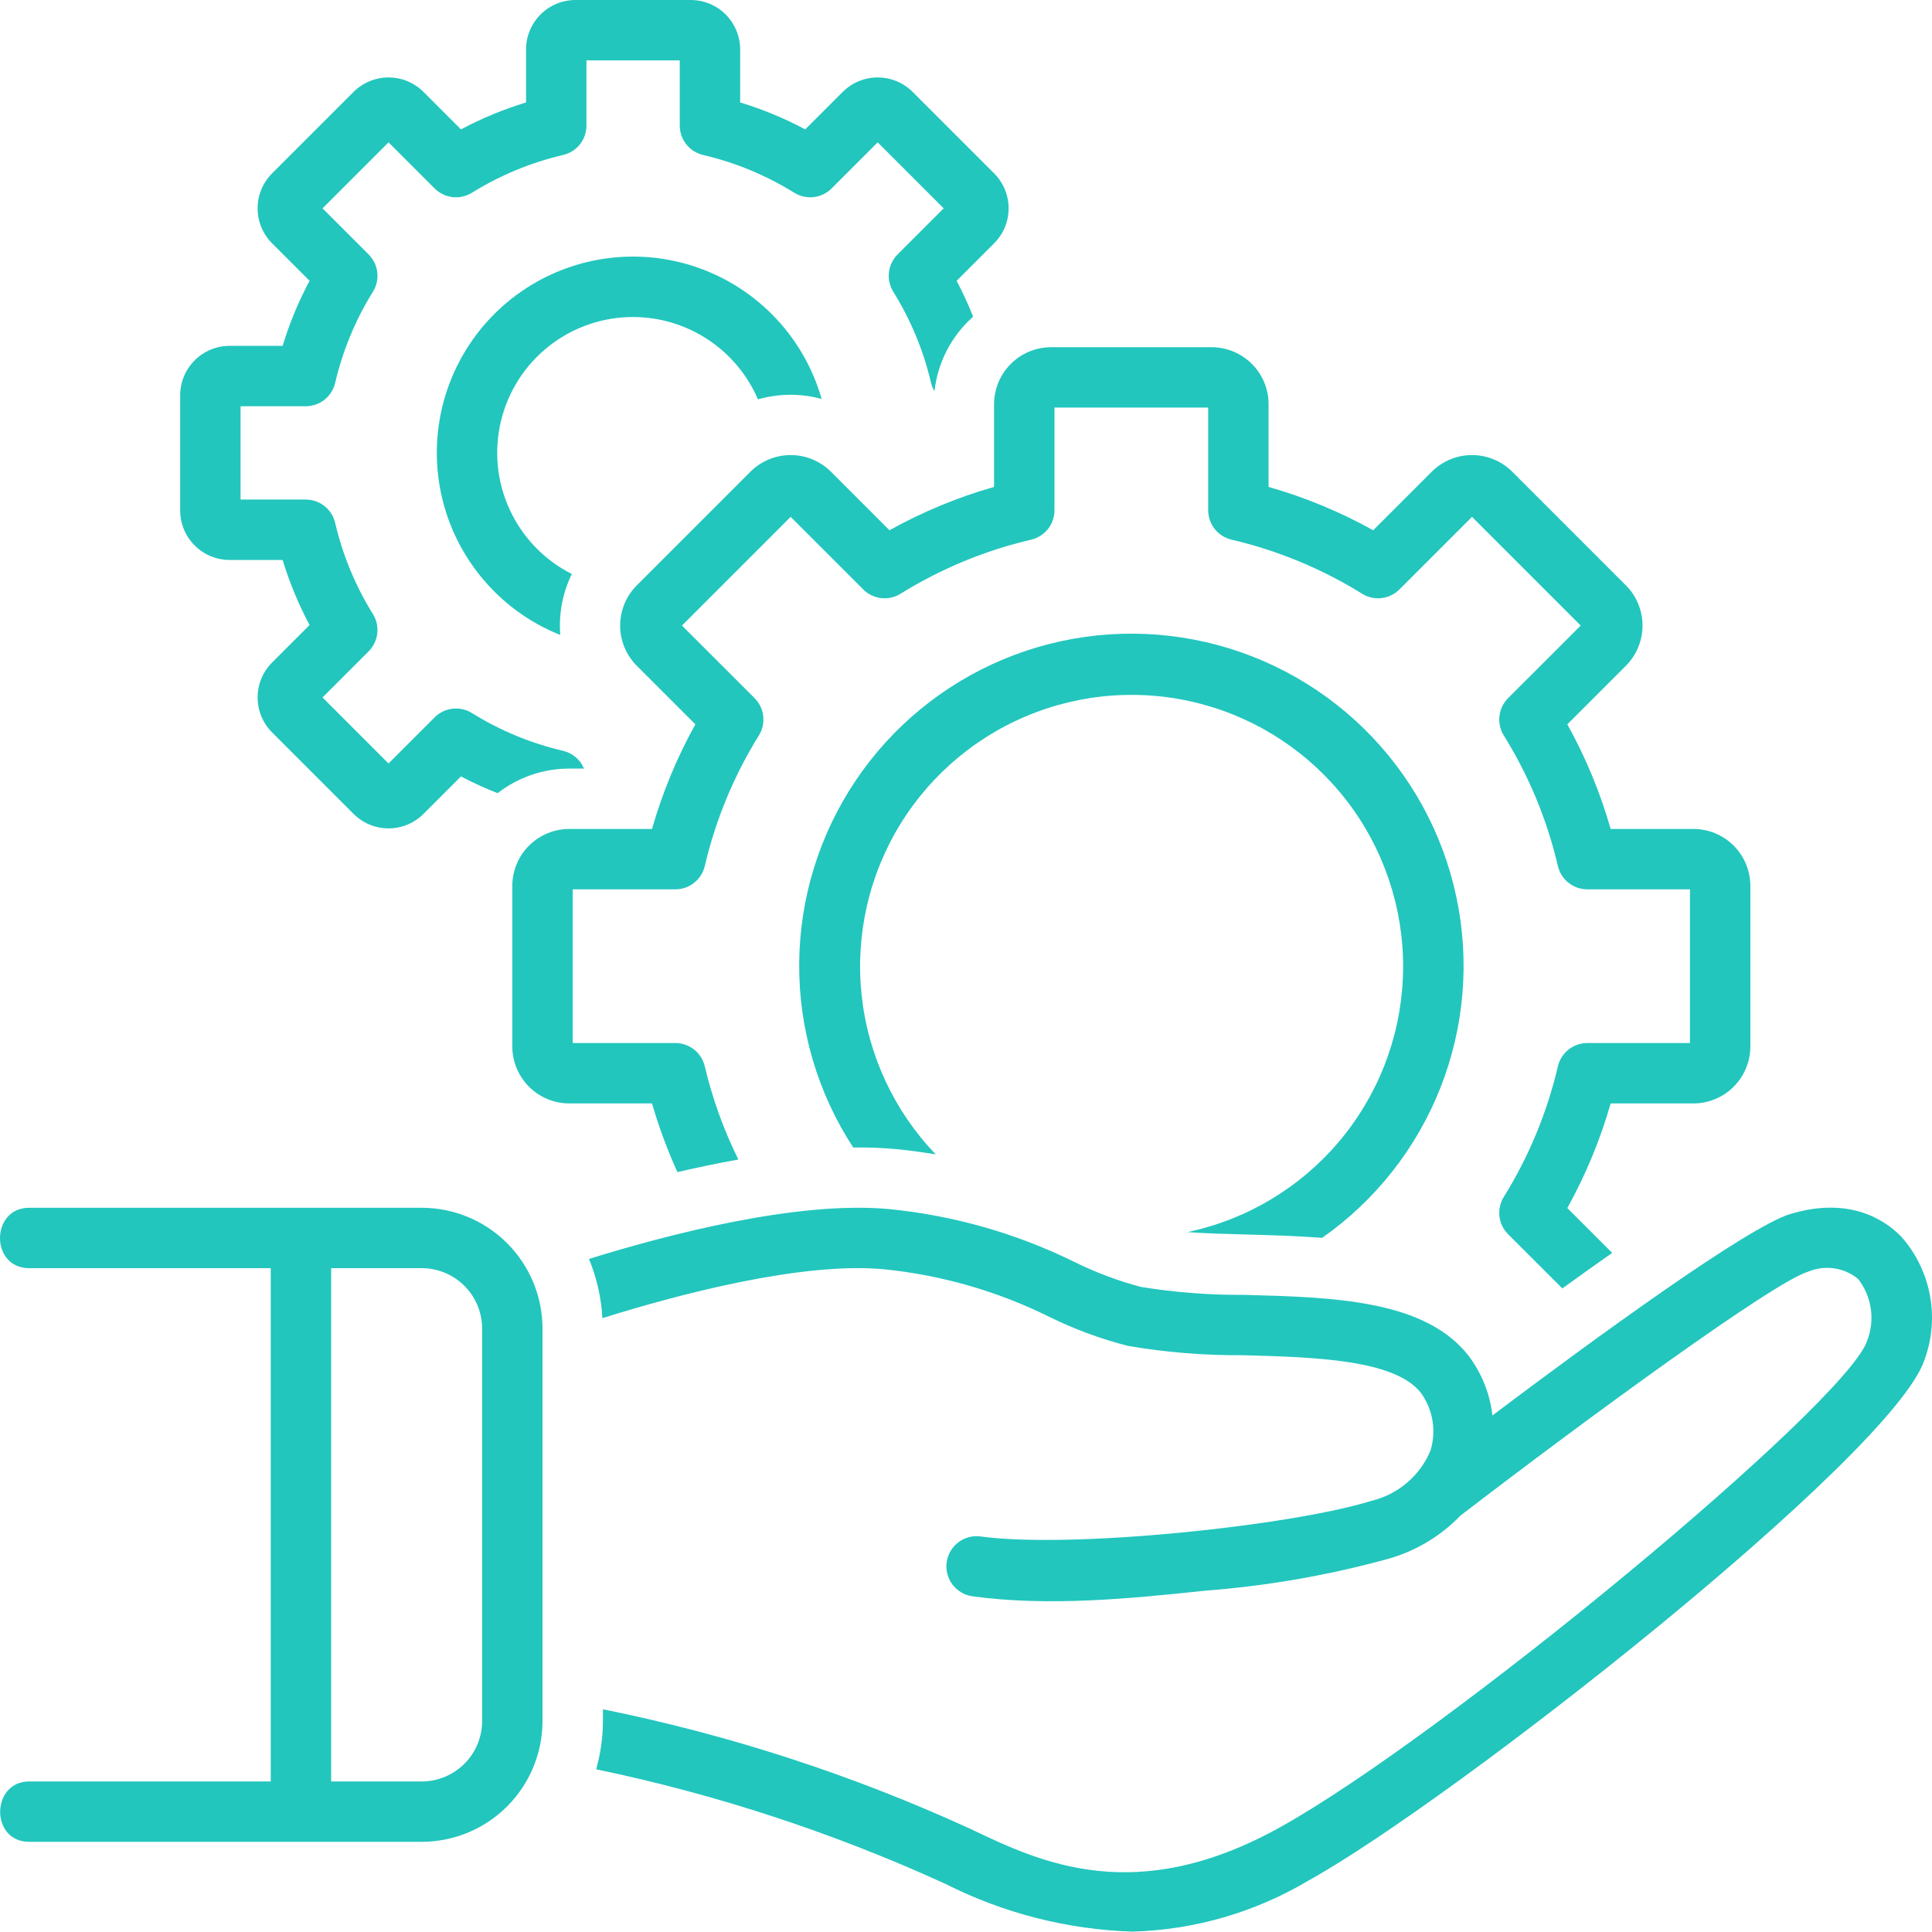
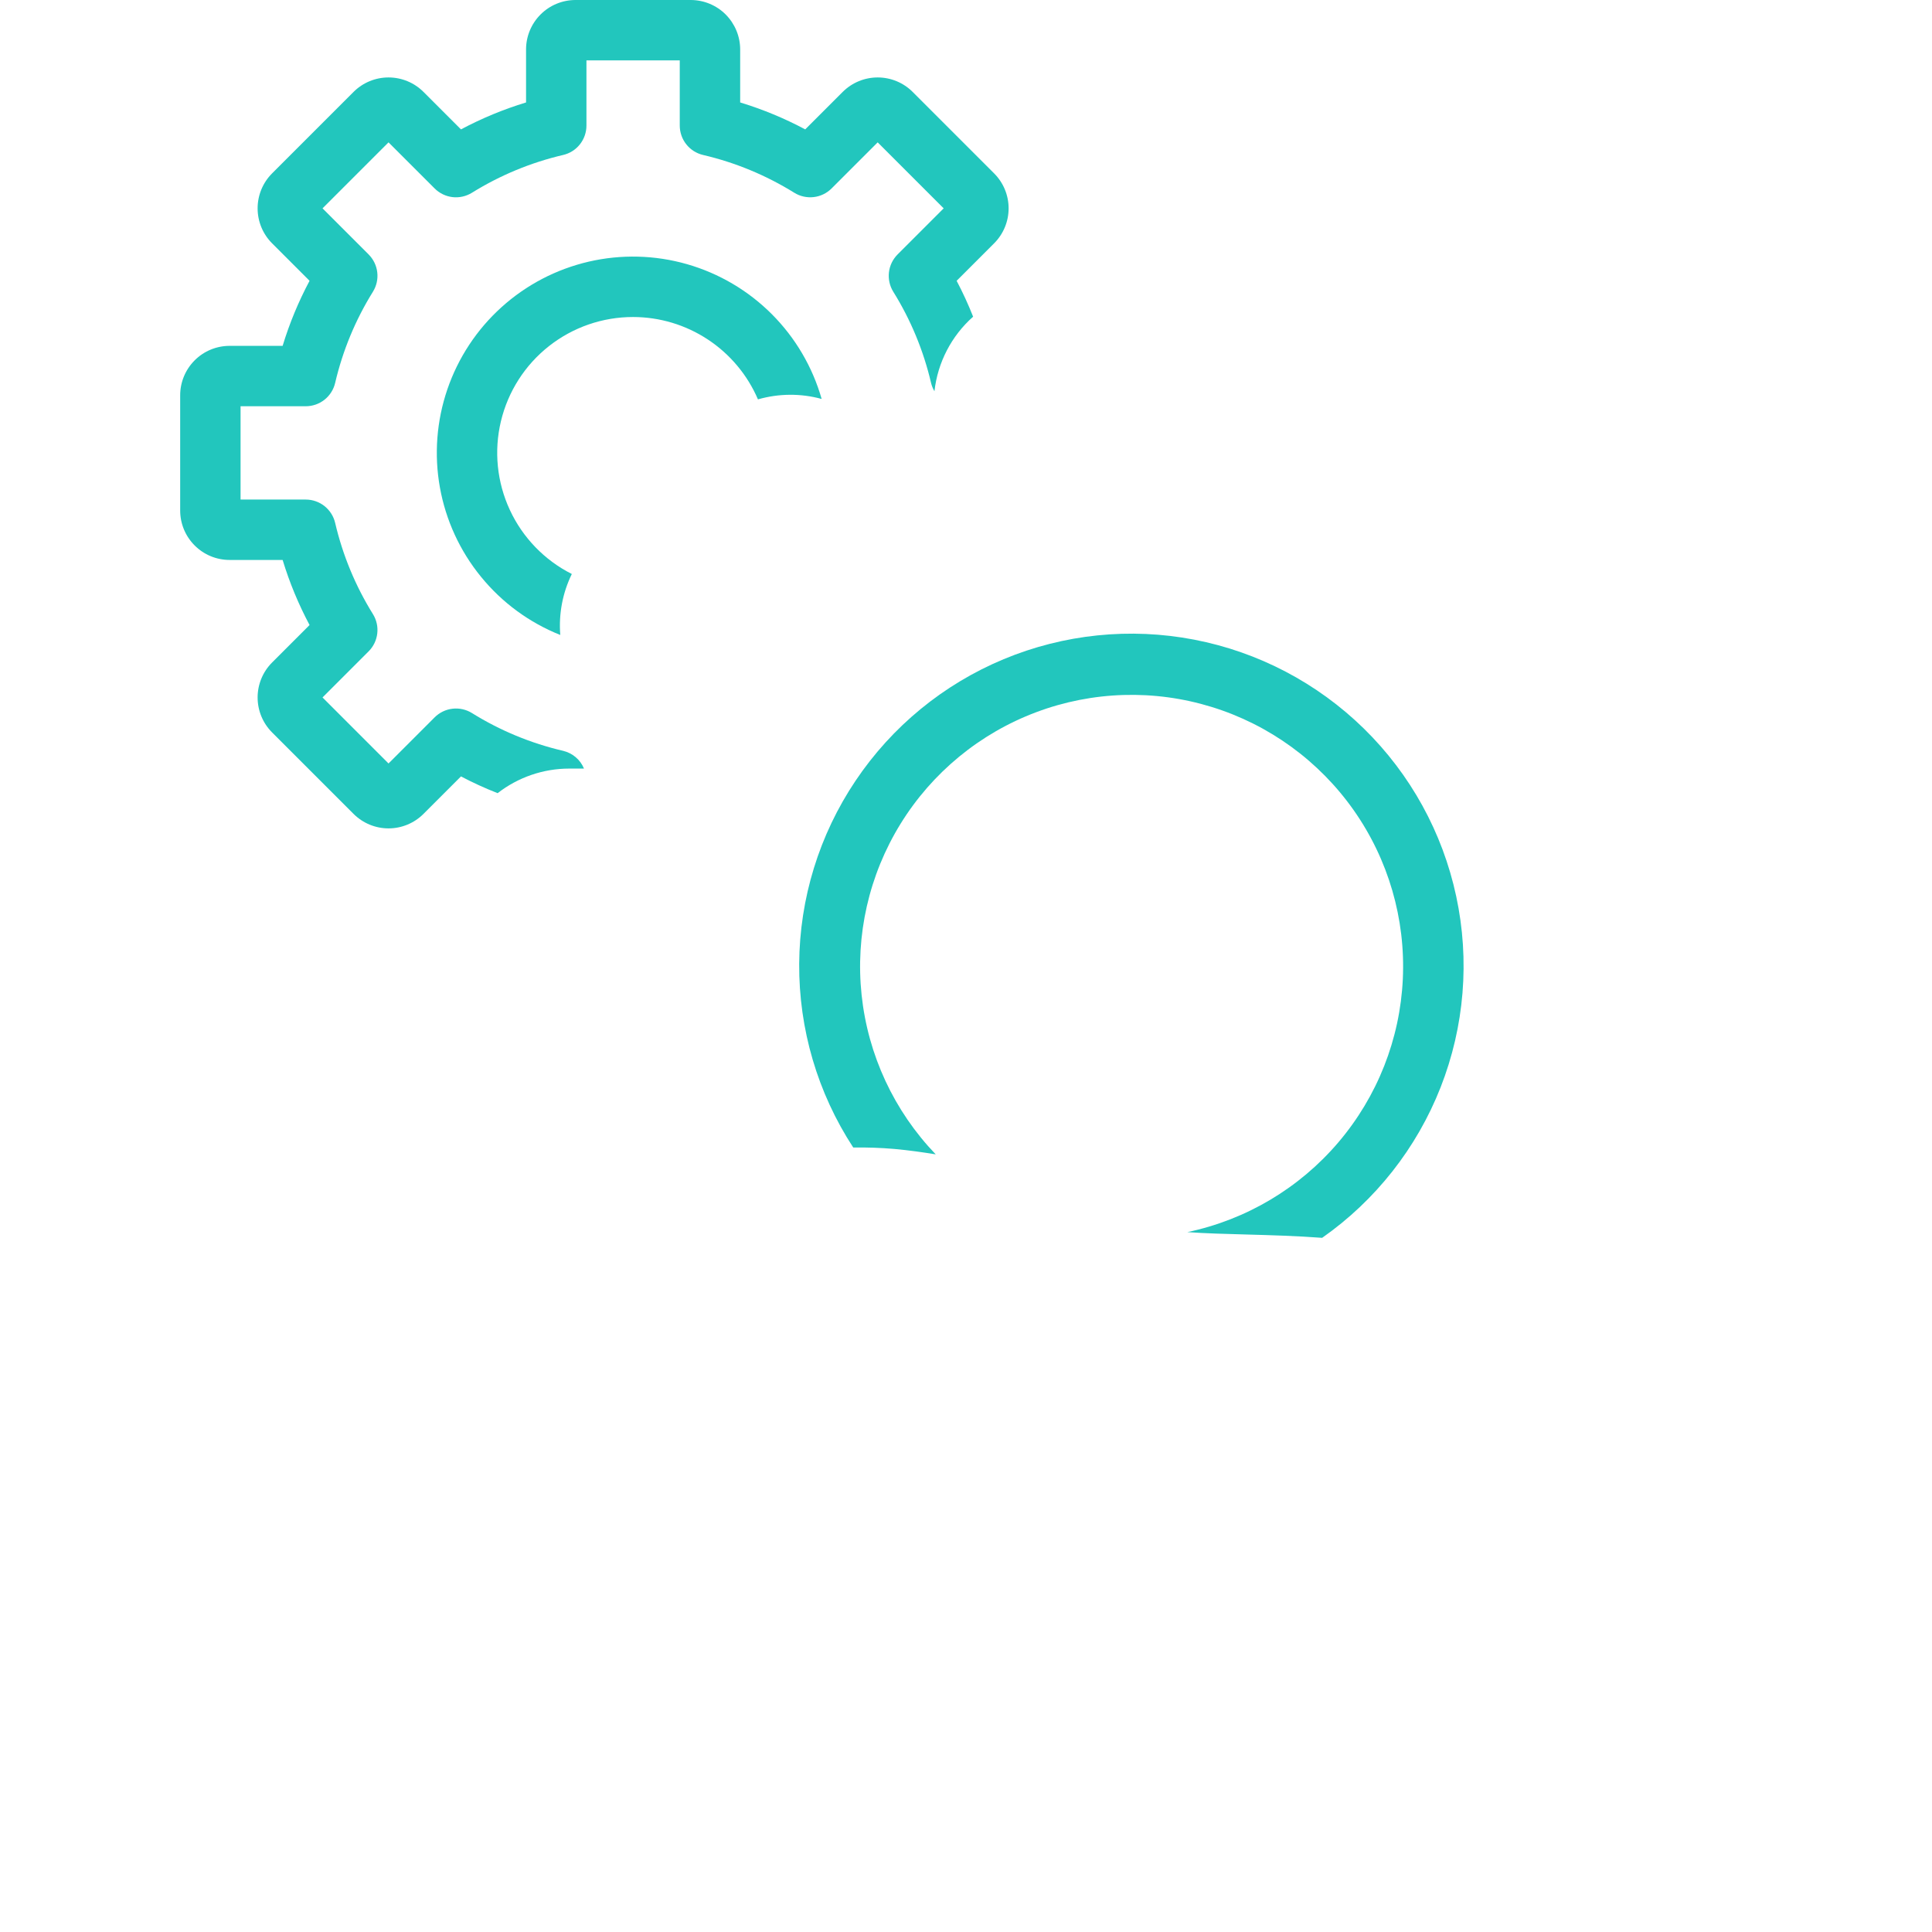
<svg xmlns="http://www.w3.org/2000/svg" width="70" height="70" viewBox="0 0 70 70" fill="none">
  <path d="M22.938 11.486C23.901 11.487 24.843 11.77 25.647 12.301C26.451 12.831 27.082 13.585 27.462 14.47C28.216 14.254 29.014 14.248 29.77 14.455C29.439 13.294 28.817 12.236 27.964 11.382C27.111 10.528 26.054 9.905 24.894 9.572C23.733 9.239 22.507 9.208 21.331 9.48C20.155 9.753 19.067 10.32 18.171 11.13C17.275 11.938 16.6 12.963 16.209 14.105C15.819 15.247 15.725 16.47 15.938 17.659C16.151 18.847 16.663 19.962 17.427 20.897C18.189 21.833 19.178 22.559 20.3 23.006C20.239 22.246 20.383 21.483 20.718 20.797C19.73 20.298 18.939 19.481 18.473 18.477C18.006 17.473 17.892 16.341 18.149 15.264C18.406 14.187 19.018 13.229 19.887 12.543C20.757 11.857 21.831 11.485 22.938 11.486Z" fill="#22C6BD" />
  <path d="M8.318 20.288H10.24C10.488 21.104 10.815 21.893 11.216 22.646L9.857 24.005C9.522 24.341 9.334 24.796 9.334 25.27C9.334 25.745 9.522 26.2 9.857 26.536L12.811 29.49C13.147 29.825 13.602 30.014 14.077 30.014C14.552 30.014 15.007 29.825 15.343 29.49L16.702 28.131C17.133 28.358 17.577 28.561 18.03 28.738C18.772 28.161 19.686 27.847 20.626 27.847H21.159C21.093 27.687 20.99 27.546 20.858 27.434C20.727 27.323 20.571 27.244 20.403 27.204C19.234 26.931 18.118 26.469 17.099 25.835C16.889 25.705 16.641 25.65 16.396 25.678C16.151 25.706 15.922 25.817 15.748 25.991L14.077 27.662L11.686 25.27L13.356 23.6C13.53 23.426 13.641 23.197 13.669 22.952C13.698 22.707 13.642 22.459 13.512 22.25C12.878 21.23 12.416 20.114 12.143 18.945C12.087 18.705 11.951 18.491 11.758 18.337C11.564 18.184 11.325 18.1 11.078 18.1H8.716V14.719H11.078C11.325 14.719 11.564 14.636 11.758 14.482C11.951 14.329 12.087 14.115 12.143 13.874C12.416 12.705 12.878 11.589 13.512 10.57C13.642 10.36 13.698 10.113 13.669 9.867C13.641 9.622 13.53 9.394 13.356 9.219L11.686 7.549L14.077 5.158L15.748 6.828C15.922 7.003 16.151 7.113 16.396 7.142C16.641 7.17 16.889 7.114 17.099 6.984C18.118 6.351 19.234 5.888 20.403 5.615C20.643 5.559 20.858 5.424 21.011 5.23C21.164 5.037 21.248 4.797 21.248 4.55V2.188H24.629V4.55C24.629 4.797 24.713 5.037 24.866 5.23C25.02 5.424 25.234 5.559 25.474 5.615C26.643 5.888 27.759 6.351 28.779 6.984C28.988 7.114 29.236 7.169 29.481 7.141C29.727 7.113 29.955 7.002 30.13 6.828L31.8 5.158L34.191 7.549L32.521 9.219C32.347 9.394 32.236 9.622 32.208 9.867C32.18 10.113 32.235 10.36 32.365 10.57C32.999 11.589 33.461 12.705 33.734 13.874C33.76 13.98 33.801 14.082 33.857 14.175C33.974 13.133 34.473 12.17 35.258 11.474C35.083 11.03 34.883 10.596 34.661 10.174L36.02 8.815C36.355 8.479 36.544 8.024 36.544 7.549C36.544 7.074 36.355 6.619 36.02 6.283L33.066 3.329C32.73 2.994 32.275 2.806 31.8 2.806C31.326 2.806 30.87 2.994 30.534 3.329L29.175 4.688C28.423 4.287 27.633 3.96 26.818 3.712V1.79C26.817 1.316 26.628 0.861 26.293 0.525C25.957 0.189 25.502 0.001 25.027 0H20.85C20.375 0.001 19.92 0.189 19.585 0.525C19.249 0.861 19.06 1.316 19.06 1.79V3.712C18.244 3.96 17.455 4.287 16.702 4.688L15.343 3.329C15.007 2.994 14.552 2.806 14.077 2.806C13.602 2.806 13.147 2.994 12.811 3.329L9.857 6.283C9.522 6.619 9.334 7.074 9.334 7.549C9.334 8.024 9.522 8.479 9.857 8.815L11.216 10.174C10.815 10.926 10.488 11.716 10.24 12.531H8.318C7.843 12.532 7.388 12.72 7.053 13.056C6.717 13.392 6.528 13.847 6.528 14.321V18.498C6.528 18.973 6.717 19.428 7.053 19.763C7.388 20.099 7.843 20.288 8.318 20.288Z" fill="#22C6BD" />
-   <path d="M24.546 42.468C25.263 42.3 26.005 42.145 26.753 42.012C26.22 40.937 25.811 39.804 25.536 38.636C25.479 38.395 25.343 38.181 25.15 38.028C24.957 37.875 24.717 37.791 24.47 37.791H20.75V32.222H24.47C24.717 32.222 24.957 32.139 25.15 31.985C25.343 31.832 25.479 31.618 25.536 31.378C25.927 29.704 26.589 28.106 27.496 26.646C27.626 26.436 27.681 26.189 27.653 25.943C27.625 25.698 27.514 25.47 27.34 25.295L24.709 22.665L28.647 18.727L31.278 21.357C31.452 21.532 31.681 21.642 31.926 21.67C32.172 21.699 32.419 21.643 32.629 21.512C34.089 20.606 35.687 19.944 37.36 19.553C37.601 19.497 37.815 19.361 37.969 19.168C38.122 18.975 38.206 18.735 38.206 18.488V14.768H43.775V18.488C43.775 18.735 43.859 18.975 44.012 19.168C44.166 19.361 44.38 19.497 44.62 19.553C46.294 19.944 47.892 20.606 49.352 21.512C49.562 21.643 49.809 21.698 50.055 21.67C50.3 21.642 50.528 21.531 50.703 21.357L53.334 18.727L57.272 22.665L54.641 25.295C54.467 25.47 54.356 25.698 54.328 25.943C54.299 26.189 54.355 26.436 54.485 26.646C55.392 28.105 56.054 29.704 56.445 31.377C56.502 31.618 56.637 31.832 56.831 31.985C57.024 32.139 57.264 32.222 57.51 32.222H61.231V37.791H57.51C57.264 37.791 57.024 37.875 56.831 38.028C56.637 38.181 56.502 38.395 56.445 38.636C56.054 40.309 55.392 41.908 54.485 43.367C54.355 43.577 54.299 43.825 54.328 44.07C54.356 44.315 54.467 44.544 54.641 44.718L56.606 46.682C57.222 46.236 57.828 45.804 58.413 45.395L56.787 43.769C57.453 42.57 57.98 41.298 58.357 39.979H61.355C61.902 39.979 62.427 39.761 62.814 39.374C63.2 38.987 63.418 38.463 63.419 37.916V32.097C63.418 31.55 63.2 31.026 62.814 30.639C62.427 30.252 61.902 30.035 61.355 30.034H58.357C57.98 28.715 57.453 27.443 56.787 26.244L58.907 24.124C59.099 23.933 59.251 23.705 59.354 23.455C59.458 23.204 59.512 22.936 59.512 22.665C59.512 22.394 59.458 22.125 59.354 21.875C59.251 21.625 59.099 21.397 58.907 21.206L54.792 17.091C54.405 16.705 53.88 16.488 53.333 16.488C52.786 16.488 52.261 16.705 51.874 17.092L49.754 19.212C48.555 18.545 47.283 18.018 45.963 17.642V14.644C45.963 14.097 45.745 13.572 45.358 13.185C44.971 12.798 44.447 12.581 43.9 12.58H38.081C37.534 12.581 37.009 12.798 36.623 13.185C36.236 13.572 36.018 14.097 36.017 14.644V17.642C34.698 18.018 33.426 18.545 32.227 19.212L30.107 17.091C29.719 16.705 29.195 16.488 28.648 16.488C28.101 16.488 27.576 16.705 27.189 17.092L23.074 21.206C22.882 21.397 22.73 21.625 22.626 21.875C22.523 22.125 22.469 22.394 22.469 22.665C22.469 22.936 22.523 23.204 22.626 23.455C22.73 23.705 22.882 23.933 23.074 24.124L25.194 26.244C24.528 27.443 24.001 28.715 23.624 30.034H20.626C20.079 30.035 19.554 30.252 19.167 30.639C18.78 31.026 18.563 31.55 18.562 32.097V37.916C18.563 38.463 18.78 38.987 19.167 39.374C19.554 39.761 20.079 39.979 20.626 39.979H23.624C23.87 40.83 24.178 41.662 24.546 42.468Z" fill="#22C6BD" />
  <path d="M43.02 44.642C43.669 44.688 44.412 44.709 45.144 44.728C46.046 44.753 46.978 44.779 47.904 44.849C49.839 43.492 51.332 41.595 52.196 39.395C53.06 37.195 53.257 34.789 52.762 32.478C52.268 30.166 51.104 28.052 49.416 26.398C47.727 24.744 45.589 23.623 43.268 23.176C40.947 22.729 38.546 22.975 36.364 23.884C34.182 24.793 32.316 26.324 30.999 28.287C29.681 30.249 28.971 32.556 28.956 34.919C28.941 37.283 29.622 39.599 30.915 41.577C31.413 41.569 31.91 41.586 32.406 41.629C32.934 41.677 33.426 41.747 33.903 41.825C32.393 40.253 31.449 38.223 31.218 36.055C30.987 33.888 31.483 31.704 32.628 29.849C33.772 27.994 35.501 26.571 37.542 25.805C39.583 25.038 41.82 24.971 43.903 25.615C45.986 26.258 47.796 27.575 49.05 29.359C50.303 31.143 50.928 33.292 50.827 35.47C50.726 37.648 49.904 39.73 48.491 41.39C47.078 43.05 45.153 44.194 43.02 44.642Z" fill="#22C6BD" />
-   <path d="M68.899 44.82C68.331 44.229 67.053 43.334 64.881 43.981C63.32 44.445 57.674 48.574 54.073 51.284C53.984 50.504 53.689 49.761 53.217 49.132C51.636 47.092 48.306 47.002 45.086 46.915C43.83 46.925 42.575 46.828 41.335 46.627C40.504 46.406 39.697 46.103 38.926 45.722C36.82 44.685 34.544 44.037 32.208 43.807C28.896 43.502 24.227 44.717 21.339 45.614C21.622 46.296 21.786 47.022 21.826 47.759C24.536 46.911 29.019 45.714 32.009 45.986C34.105 46.195 36.146 46.782 38.033 47.719C38.939 48.164 39.889 48.514 40.867 48.764C42.241 48.999 43.633 49.112 45.027 49.102C47.611 49.172 50.541 49.251 51.487 50.472C51.702 50.772 51.844 51.117 51.903 51.48C51.961 51.844 51.935 52.216 51.826 52.568C51.637 53.015 51.345 53.412 50.975 53.726C50.605 54.04 50.166 54.263 49.694 54.377C46.785 55.283 38.826 56.12 35.533 55.669C35.39 55.649 35.245 55.658 35.106 55.694C34.967 55.73 34.837 55.794 34.722 55.881C34.607 55.968 34.511 56.076 34.439 56.2C34.366 56.324 34.319 56.462 34.299 56.604C34.279 56.746 34.288 56.891 34.325 57.03C34.361 57.169 34.425 57.3 34.512 57.414C34.599 57.529 34.708 57.625 34.832 57.697C34.956 57.77 35.093 57.817 35.236 57.837C37.99 58.213 40.909 57.926 43.66 57.634C45.921 57.462 48.16 57.071 50.345 56.466C51.322 56.182 52.209 55.646 52.915 54.913C57.502 51.39 64.27 46.445 65.505 46.078C65.803 45.951 66.13 45.909 66.45 45.954C66.77 46 67.072 46.132 67.322 46.337C67.567 46.651 67.725 47.023 67.783 47.418C67.84 47.812 67.793 48.214 67.648 48.585C66.87 50.869 52.345 62.899 46.358 66.217C41.134 69.113 37.696 67.474 35.185 66.276C30.921 64.318 26.444 62.86 21.845 61.93V62.357C21.843 62.948 21.761 63.536 21.601 64.105C25.956 65.012 30.197 66.403 34.243 68.251C36.352 69.319 38.67 69.911 41.033 69.986C43.285 69.924 45.483 69.285 47.418 68.131C52.661 65.226 68.542 52.75 69.72 49.29C70 48.54 70.072 47.729 69.927 46.942C69.783 46.154 69.427 45.421 68.899 44.82Z" fill="#22C6BD" />
-   <path d="M15.28 43.76H1.057C-0.344 43.76 -0.36 45.948 1.057 45.948H9.81V64.545H1.057C-0.326 64.545 -0.362 66.733 1.057 66.733H15.28C16.44 66.732 17.553 66.271 18.373 65.45C19.193 64.63 19.655 63.518 19.656 62.358V48.136C19.655 46.975 19.193 45.863 18.373 45.043C17.553 44.222 16.44 43.761 15.28 43.76ZM17.468 62.358C17.468 62.938 17.237 63.494 16.827 63.904C16.416 64.314 15.86 64.545 15.28 64.545H11.998V45.948H15.28C15.86 45.948 16.416 46.179 16.827 46.589C17.237 46.999 17.468 47.556 17.468 48.136V62.358Z" fill="#22C6BD" />
</svg>